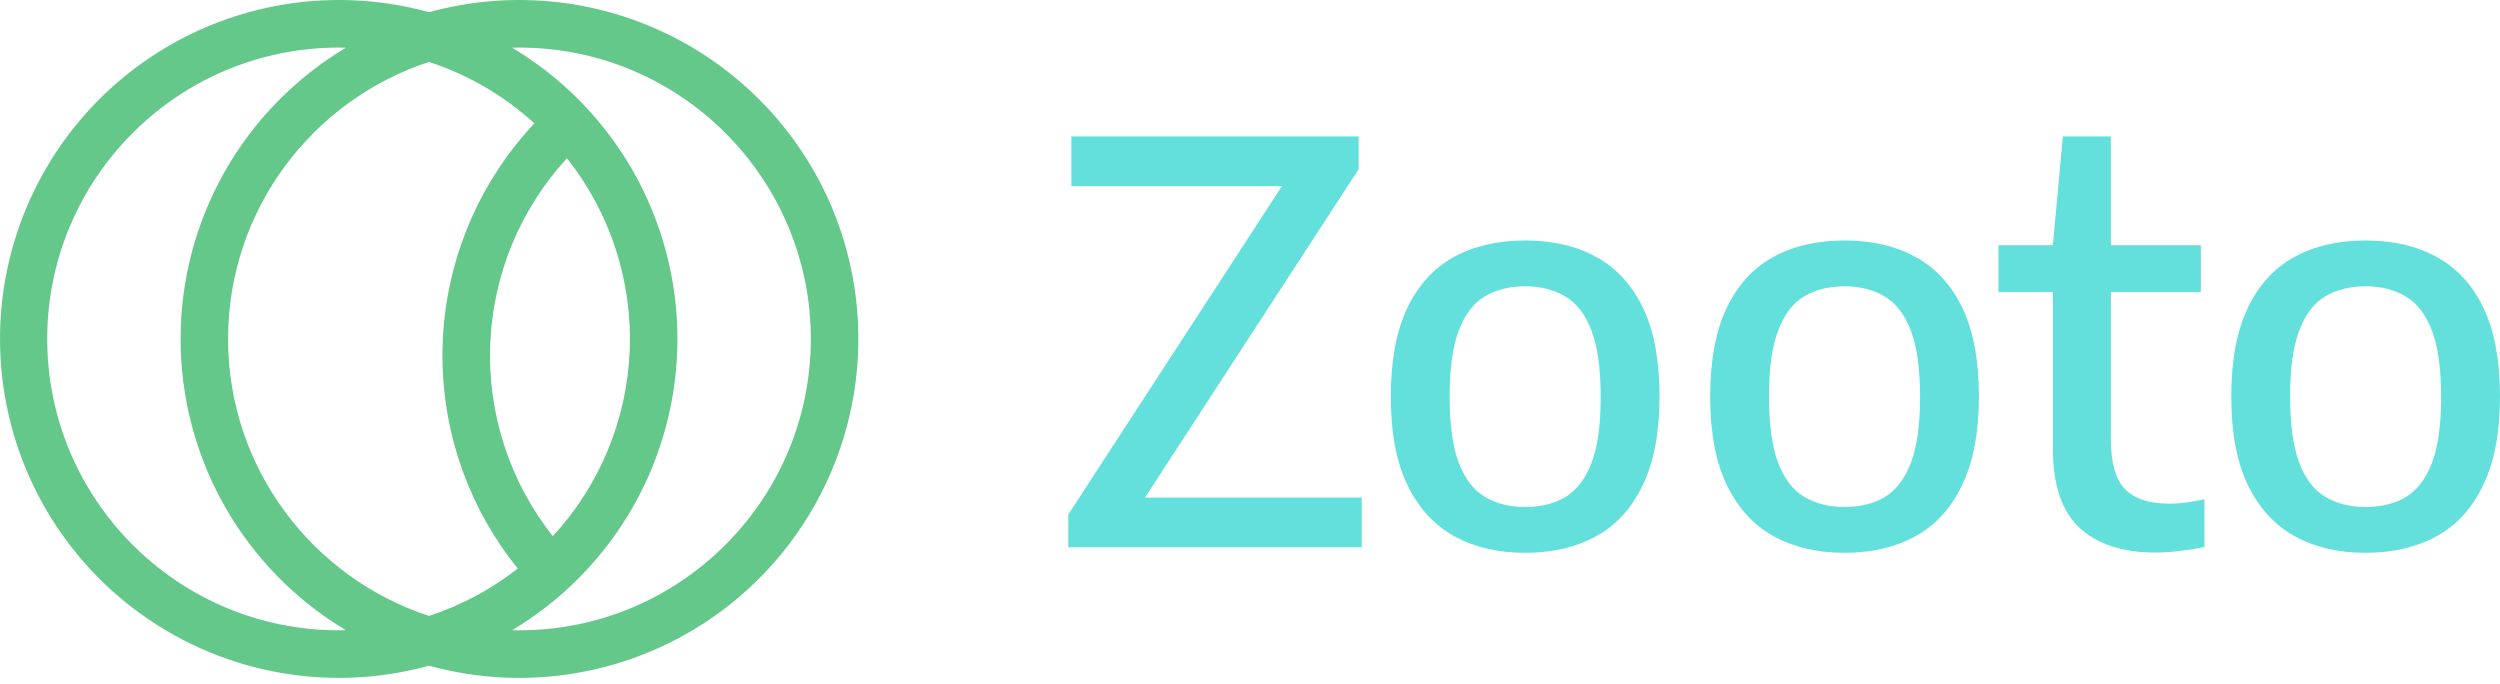
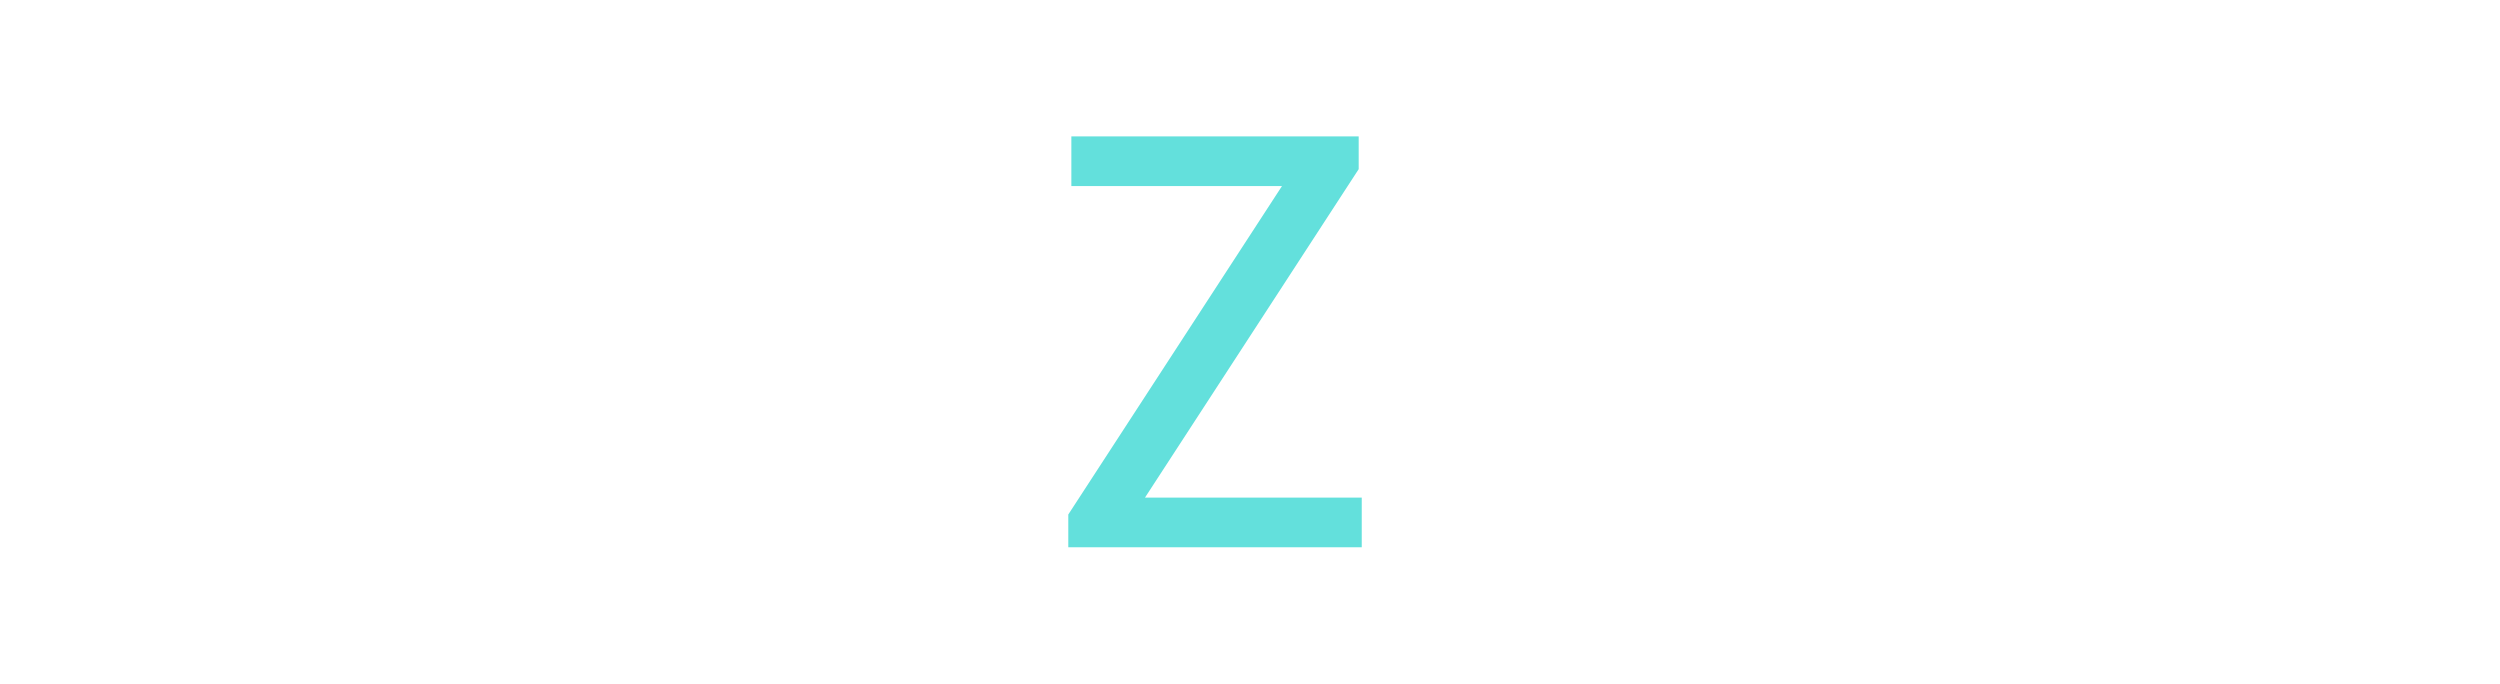
<svg xmlns="http://www.w3.org/2000/svg" width="179" height="49" viewBox="0 0 179 49" fill="none">
-   <path d="M59.552 14.822C57.252 9.397 53.061 4.992 47.757 2.426C42.453 -0.14 36.398 -0.692 30.717 0.873C27.114 -0.121 23.331 -0.268 19.662 0.441C15.993 1.151 12.537 2.698 9.564 4.962C6.591 7.227 4.181 10.147 2.522 13.496C0.863 16.845 0 20.531 0 24.268C0 28.006 0.863 31.692 2.522 35.041C4.181 38.39 6.591 41.31 9.564 43.575C12.537 45.839 15.993 47.386 19.662 48.096C23.331 48.805 27.114 48.657 30.717 47.664C35.114 48.878 39.763 48.828 44.133 47.522C48.502 46.216 52.416 43.705 55.425 40.278C58.434 36.85 60.417 32.645 61.147 28.143C61.877 23.641 61.324 19.024 59.552 14.822ZM39.581 38.394C36.502 34.5 34.913 29.635 35.099 24.675C35.285 19.714 37.233 14.982 40.595 11.33C43.681 15.221 45.275 20.087 45.089 25.049C44.903 30.012 42.949 34.745 39.581 38.394ZM36.274 11.238C33.154 15.557 31.542 20.782 31.685 26.108C31.829 31.434 33.721 36.565 37.069 40.709C35.165 42.2 33.015 43.348 30.717 44.101C22.374 41.37 16.33 33.512 16.33 24.267C16.33 15.021 22.374 7.165 30.717 4.433C33.514 5.35 36.086 6.848 38.262 8.83C37.549 9.59 36.885 10.394 36.274 11.238ZM3.381 24.268C3.382 12.765 12.74 3.408 24.243 3.408C24.419 3.408 24.595 3.408 24.77 3.414C21.16 5.569 18.172 8.623 16.096 12.278C14.021 15.934 12.93 20.065 12.93 24.268C12.93 28.472 14.021 32.603 16.096 36.259C18.172 39.914 21.16 42.968 24.77 45.123C24.595 45.127 24.419 45.129 24.243 45.129C12.74 45.129 3.382 35.771 3.382 24.268H3.381ZM37.194 45.129C37.018 45.129 36.842 45.129 36.667 45.123C40.276 42.968 43.264 39.914 45.34 36.259C47.415 32.603 48.506 28.472 48.506 24.268C48.506 20.065 47.415 15.934 45.34 12.278C43.264 8.623 40.276 5.569 36.667 3.414C36.842 3.409 37.018 3.408 37.194 3.408C48.697 3.408 58.055 12.765 58.055 24.268C58.055 35.771 48.694 45.129 37.194 45.129Z" fill="#64C88A" />
  <path d="M76.49 39.184V36.838L92.372 12.428L92.551 13.323H76.709V9.765H97.282V12.111L81.4 36.52L81.241 35.626H97.501V39.184H76.49Z" fill="#63E0DC" />
-   <path d="M109.203 39.581C107.255 39.581 105.559 39.184 104.114 38.389C102.683 37.594 101.57 36.374 100.775 34.731C99.98 33.088 99.582 30.981 99.582 28.41C99.582 25.826 99.973 23.712 100.755 22.069C101.537 20.426 102.643 19.207 104.075 18.412C105.519 17.617 107.228 17.219 109.203 17.219C111.177 17.219 112.88 17.617 114.312 18.412C115.756 19.207 116.869 20.426 117.651 22.069C118.433 23.712 118.824 25.819 118.824 28.39C118.824 30.948 118.426 33.055 117.631 34.711C116.849 36.368 115.736 37.594 114.292 38.389C112.847 39.184 111.151 39.581 109.203 39.581ZM109.203 36.301C110.316 36.301 111.277 36.063 112.085 35.586C112.894 35.096 113.516 34.281 113.954 33.141C114.391 31.988 114.61 30.418 114.61 28.43C114.61 26.416 114.391 24.832 113.954 23.679C113.516 22.526 112.894 21.711 112.085 21.234C111.277 20.744 110.316 20.499 109.203 20.499C108.09 20.499 107.129 20.737 106.321 21.214C105.512 21.692 104.89 22.506 104.452 23.659C104.015 24.799 103.796 26.363 103.796 28.351C103.796 30.365 104.008 31.948 104.432 33.101C104.87 34.254 105.492 35.076 106.301 35.566C107.122 36.056 108.09 36.301 109.203 36.301Z" fill="#63E0DC" />
-   <path d="M132.07 39.581C130.122 39.581 128.426 39.184 126.981 38.389C125.55 37.594 124.437 36.374 123.642 34.731C122.847 33.088 122.449 30.981 122.449 28.41C122.449 25.826 122.84 23.712 123.622 22.069C124.404 20.426 125.51 19.207 126.942 18.412C128.386 17.617 130.095 17.219 132.07 17.219C134.044 17.219 135.747 17.617 137.178 18.412C138.623 19.207 139.736 20.426 140.518 22.069C141.3 23.712 141.691 25.819 141.691 28.39C141.691 30.948 141.293 33.055 140.498 34.711C139.716 36.368 138.603 37.594 137.159 38.389C135.714 39.184 134.018 39.581 132.07 39.581ZM132.07 36.301C133.183 36.301 134.144 36.063 134.952 35.586C135.761 35.096 136.383 34.281 136.821 33.141C137.258 31.988 137.477 30.418 137.477 28.43C137.477 26.416 137.258 24.832 136.821 23.679C136.383 22.526 135.761 21.711 134.952 21.234C134.144 20.744 133.183 20.499 132.07 20.499C130.957 20.499 129.996 20.737 129.188 21.214C128.379 21.692 127.757 22.506 127.319 23.659C126.882 24.799 126.663 26.363 126.663 28.351C126.663 30.365 126.875 31.948 127.299 33.101C127.737 34.254 128.359 35.076 129.168 35.566C129.989 36.056 130.957 36.301 132.07 36.301Z" fill="#63E0DC" />
-   <path d="M154.319 39.562C151.987 39.562 150.178 38.972 148.893 37.792C147.621 36.6 146.985 34.711 146.985 32.127V17.557L147.7 9.765H151.139V31.451C151.139 33.161 151.484 34.36 152.173 35.049C152.862 35.725 153.909 36.063 155.313 36.063C155.711 36.063 156.108 36.036 156.506 35.983C156.904 35.931 157.348 35.851 157.838 35.745V39.164C157.295 39.283 156.718 39.376 156.108 39.442C155.512 39.522 154.916 39.562 154.319 39.562ZM143.089 20.916V17.557H157.579V20.916H143.089Z" fill="#63E0DC" />
-   <path d="M169.379 39.581C167.431 39.581 165.735 39.184 164.291 38.389C162.859 37.594 161.746 36.374 160.951 34.731C160.156 33.088 159.759 30.981 159.759 28.41C159.759 25.826 160.149 23.712 160.931 22.069C161.713 20.426 162.82 19.207 164.251 18.412C165.695 17.617 167.405 17.219 169.379 17.219C171.354 17.219 173.057 17.617 174.488 18.412C175.932 19.207 177.045 20.426 177.827 22.069C178.609 23.712 179 25.819 179 28.39C179 30.948 178.602 33.055 177.807 34.711C177.025 36.368 175.912 37.594 174.468 38.389C173.023 39.184 171.327 39.581 169.379 39.581ZM169.379 36.301C170.492 36.301 171.453 36.063 172.262 35.586C173.07 35.096 173.693 34.281 174.13 33.141C174.567 31.988 174.786 30.418 174.786 28.43C174.786 26.416 174.567 24.832 174.13 23.679C173.693 22.526 173.07 21.711 172.262 21.234C171.453 20.744 170.492 20.499 169.379 20.499C168.266 20.499 167.305 20.737 166.497 21.214C165.689 21.692 165.066 22.506 164.629 23.659C164.191 24.799 163.973 26.363 163.973 28.351C163.973 30.365 164.185 31.948 164.609 33.101C165.046 34.254 165.669 35.076 166.477 35.566C167.299 36.056 168.266 36.301 169.379 36.301Z" fill="#63E0DC" />
</svg>